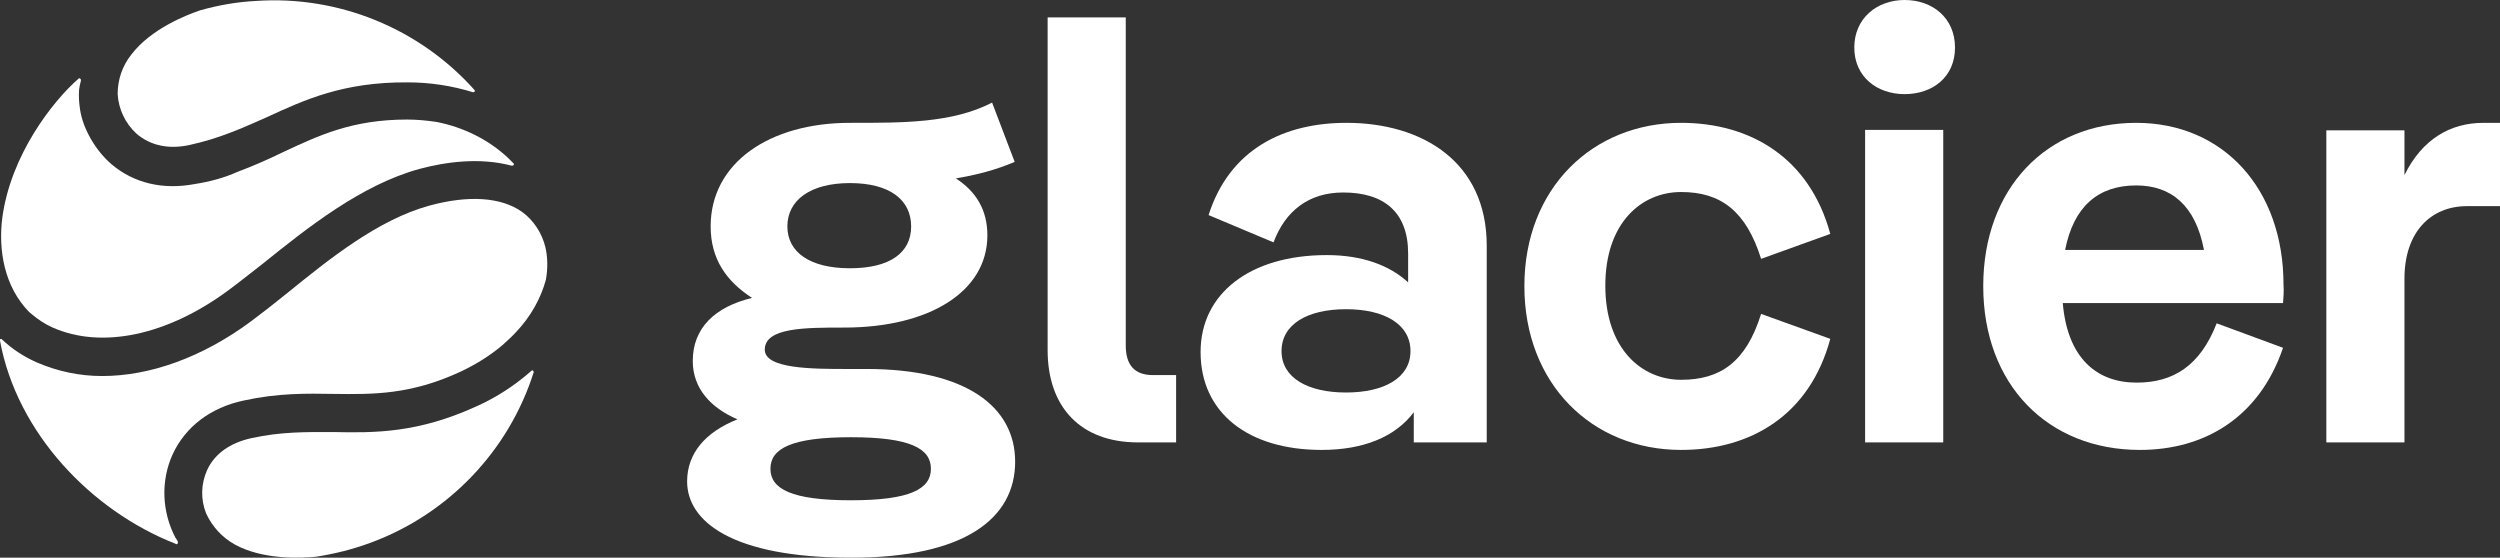
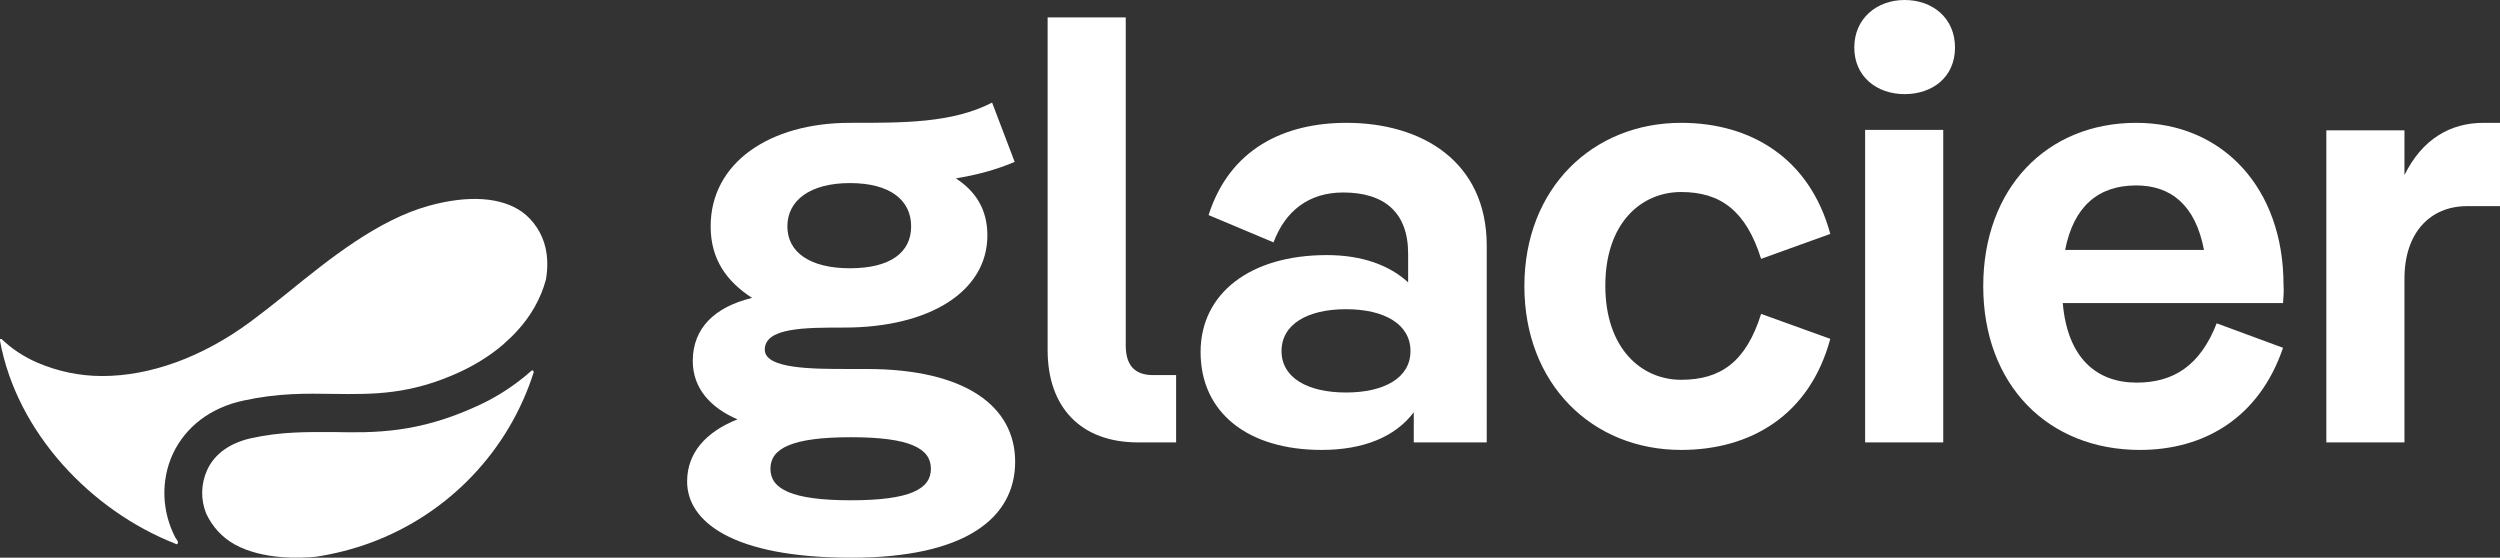
<svg xmlns="http://www.w3.org/2000/svg" version="1.1" id="Ebene_1" x="0px" y="0px" viewBox="0 0 531.2 118.5" style="enable-background:new 0 0 531.2 118.5;" xml:space="preserve">
  <rect x="0" y="0" width="531.2" height="118.5" fill="#333333" stroke="none" />
  <style type="text/css">
	.st0{fill:#FFFFFF;}
</style>
  <g id="Ebene_2_00000008136899329264499390000004037732406765313706_">
    <g id="Logo">
      <path class="st0" d="M210.8,21.8c-8.5,4.4-19.1,4.3-30.2,4.3c-17.1,0-29.6,8.5-29.6,22c0,7,3.4,11.7,8.8,15.2    c-7.9,1.9-12.6,6.4-12.6,13.4c0,5.9,3.9,10,9.5,12.4c-6.8,2.7-10.7,7.2-10.7,13.2c0,8.4,9.4,16.2,34.9,16.2    c24.2,0,34.8-8.4,34.8-20.4c0-11.6-10.3-19.7-31.6-19.7h-3.9c-7.5,0-17.7,0-17.7-4.1c0-4.7,8.5-4.7,16.9-4.7    c18,0,30.4-7.6,30.4-19.6c0-5.4-2.4-9.3-6.7-12.1c4.3-0.7,8.5-1.8,12.5-3.5L210.8,21.8z M180.8,92.9c12.6,0,17,2.4,17,6.7    s-4.4,6.7-17,6.7s-17.1-2.4-17.1-6.7S168.2,92.9,180.8,92.9L180.8,92.9z M180.6,57c-8.5,0-13.3-3.4-13.3-8.9s4.8-9.2,13.3-9.2    s13,3.6,13,9.2S189.1,57,180.6,57z" />
      <path class="st0" d="M239.2,73.4V3.7h-16.6v70.7c0,12.1,7,19.6,19.2,19.6h8.1V79.7H245C241,79.7,239.2,77.5,239.2,73.4z" />
      <path class="st0" d="M286.1,26.1c-13.2,0-24.8,5.5-29.3,19.6l13.8,5.8c2.5-6.7,7.5-10.6,14.8-10.6c8.6,0,13.8,4.1,13.8,13V60    c-3.9-3.6-9.7-5.8-17.3-5.8c-16.2,0-26.8,8.1-26.8,20.6c0,13,10.2,20.8,25.7,20.8c8.8,0,15.6-2.7,19.6-8V94h15.5V52.2    C315.9,34.3,302.1,26.1,286.1,26.1z M286,83.4c-8.1,0-13.7-3.1-13.7-8.8s5.5-8.9,13.7-8.9s13.7,3.2,13.7,8.9S294.1,83.4,286,83.4z    " />
      <path class="st0" d="M357.2,40.8c8.4,0,13.8,4,17,14.2l14.7-5.3c-4.4-16.2-17-23.6-31.7-23.6c-18.8,0-33.3,13.9-33.3,34.7    s14.4,34.8,33.3,34.8c14.7,0,27.3-7.3,31.7-23.6l-14.7-5.3c-3.2,10.2-8.6,14-17,14s-16.1-6.6-16.1-20S348.8,40.8,357.2,40.8z" />
      <path class="st0" d="M404.7,0C398.8,0,394,3.9,394,10.1s4.8,9.9,10.7,9.9s10.7-3.6,10.7-9.9S410.6,0,404.7,0z" />
      <rect x="396.3" y="27.6" class="st0" width="16.6" height="66.4" />
      <path class="st0" d="M453.9,26.1c-19.1,0-32.5,14-32.5,34.7c0,20.9,13.7,34.8,33.3,34.8c13.5,0,25.3-6.7,30.4-21.7L471,68.7    c-3.5,9-9.2,12.6-17,12.6c-8.5,0-14.7-5.2-15.7-16.9h46.8c0.1-1.3,0.2-2.6,0.1-3.9C485.2,40,472.3,26.1,453.9,26.1z M438.8,53.1    c1.8-9.2,7-13.7,15.1-13.7c7.4,0,12.6,4.2,14.4,13.7H438.8z" />
      <path class="st0" d="M527.7,26.1c-7,0-13,3.4-16.8,11.1v-9.5h-16.6V94h16.6V59.2c0-9.8,5.5-15.4,13.3-15.4h7V26.1H527.7z" />
-       <path class="st0" d="M6.8,66.8c1.3,1.1,2.8,2.1,4.4,2.8c10.4,4.6,24.3,1.7,37.3-7.9c2.3-1.7,4.8-3.7,7.5-5.8    c9.2-7.4,20.7-16.6,33.1-20c5.6-1.5,12.8-2.5,19.6-0.7h0.1c0.2,0,0.3-0.1,0.4-0.2c0-0.1,0-0.2-0.1-0.3c0,0-0.8-0.8-1.2-1.2    c-4.2-3.9-9.5-6.5-15.2-7.6c-2.1-0.3-4.1-0.5-6.2-0.5c-11.7,0-18.8,3.4-26.3,6.9c-3.1,1.5-6.2,2.9-9.7,4.2    c-2.9,1.3-5.9,2.1-9.1,2.6c-6.8,1.3-13-0.2-17.7-4.2c-3.3-2.8-6.1-7.5-6.7-11.7c-0.2-1.3-0.3-2.7-0.2-4.1c0.1-0.7,0.2-1.3,0.4-2    c0-0.2,0-0.3-0.2-0.4c-0.1-0.1-0.2-0.1-0.3,0C11.2,21.5,2.3,32.9,0.5,46.2c-0.9,6.9,0.4,14.7,5.7,20.1L6.8,66.8z" />
      <path class="st0" d="M112.9,78.8c-3.5,3.1-7.5,5.7-11.8,7.6C88.8,92,79.7,92,70.8,91.8c-5.7,0-11-0.1-17.4,1.3    c-4.5,1-7.8,3.3-9.4,6.8c-1.3,2.9-1.4,6.2-0.2,9.2c1.3,2.8,3.4,5.1,6.1,6.6c6,3.3,14.1,2.9,17.2,2.6c4-0.6,7.9-1.6,11.7-3    c16.5-6.1,29.3-19.5,34.6-36.2c0-0.2-0.1-0.3-0.2-0.4C113,78.7,113,78.7,112.9,78.8z" />
-       <path class="st0" d="M29,28.4c2.9,2.5,6.8,3.4,11.3,2.4c6.4-1.4,11.2-3.6,16.4-5.9c8-3.7,16.3-7.5,29.9-7.4    c4.7,0,9.4,0.7,13.9,2.1c0.2,0,0.3-0.1,0.4-0.2c0-0.1,0-0.2-0.1-0.3C89.1,6,71.9-1,54.4,0.2c-4,0.2-8,0.9-11.9,2    c-2.9,1-10.4,3.9-14.6,9.4C26,14,25,16.9,25,20C25.2,23.2,26.6,26.2,29,28.4z" />
      <path class="st0" d="M110.9,45c-4.4-3.1-11.3-3.6-19.7-1.3C80.3,46.7,70,55,61,62.3c-2.7,2.2-5.3,4.2-7.7,6    C42.9,76,31.8,79.9,21.7,79.9c-4.8,0-9.5-1-13.9-2.9c-2.7-1.2-5.2-2.8-7.4-4.9C0.3,72,0.1,72,0,72.1c0,0.1,0,0.2,0,0.3    c3.6,19.6,19.4,36.1,37.2,43.1l0.2,0.1c0.1,0.1,0.3,0,0.4-0.2c0-0.1,0-0.2,0-0.3c0,0-0.3-0.6-0.5-0.8c-2.9-5.5-3.2-12.1-0.6-17.8    c2.7-5.8,8-9.9,15.1-11.4c7.3-1.6,13.3-1.5,19.2-1.4c8.3,0.1,16.2,0.2,26.8-4.7c3.2-1.5,6.3-3.4,9-5.7c1.1-1,2.1-1.9,3-2.9    c2.9-3.1,5.1-6.9,6.2-11l0,0c0.4-2.3,0.4-4.6-0.1-6.8C115.2,49.6,113.4,46.8,110.9,45z" />
    </g>
  </g>
</svg>